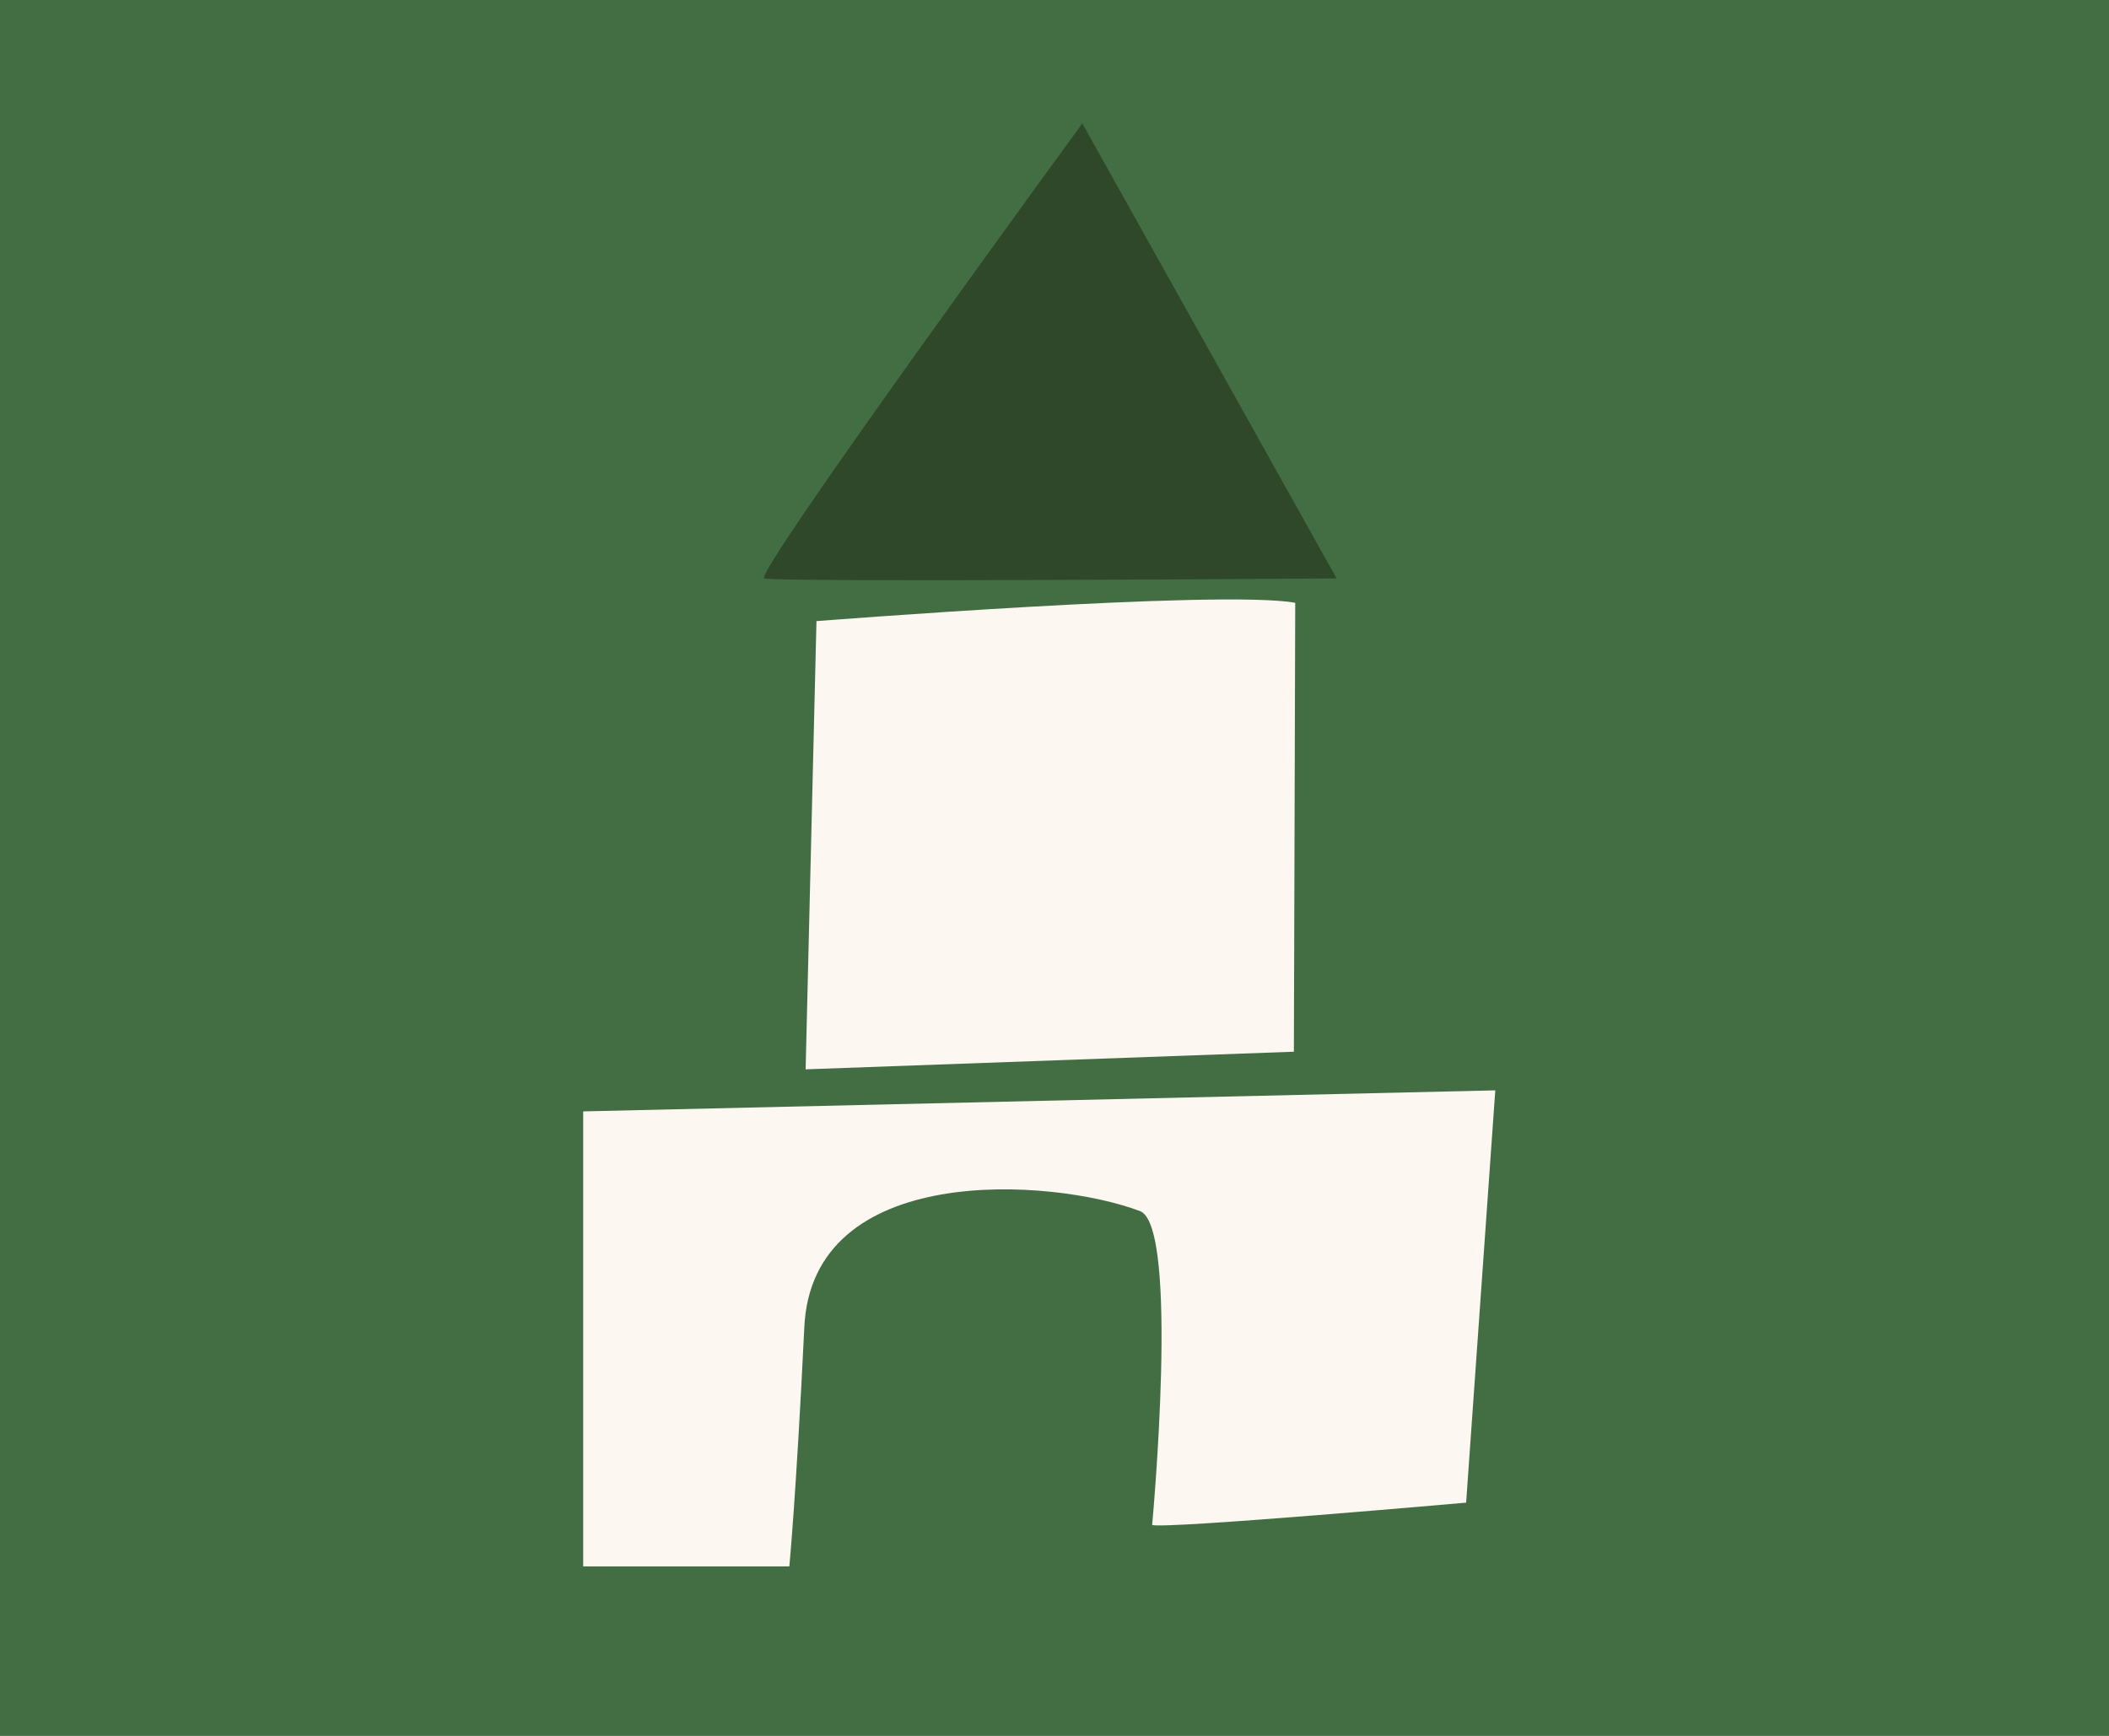
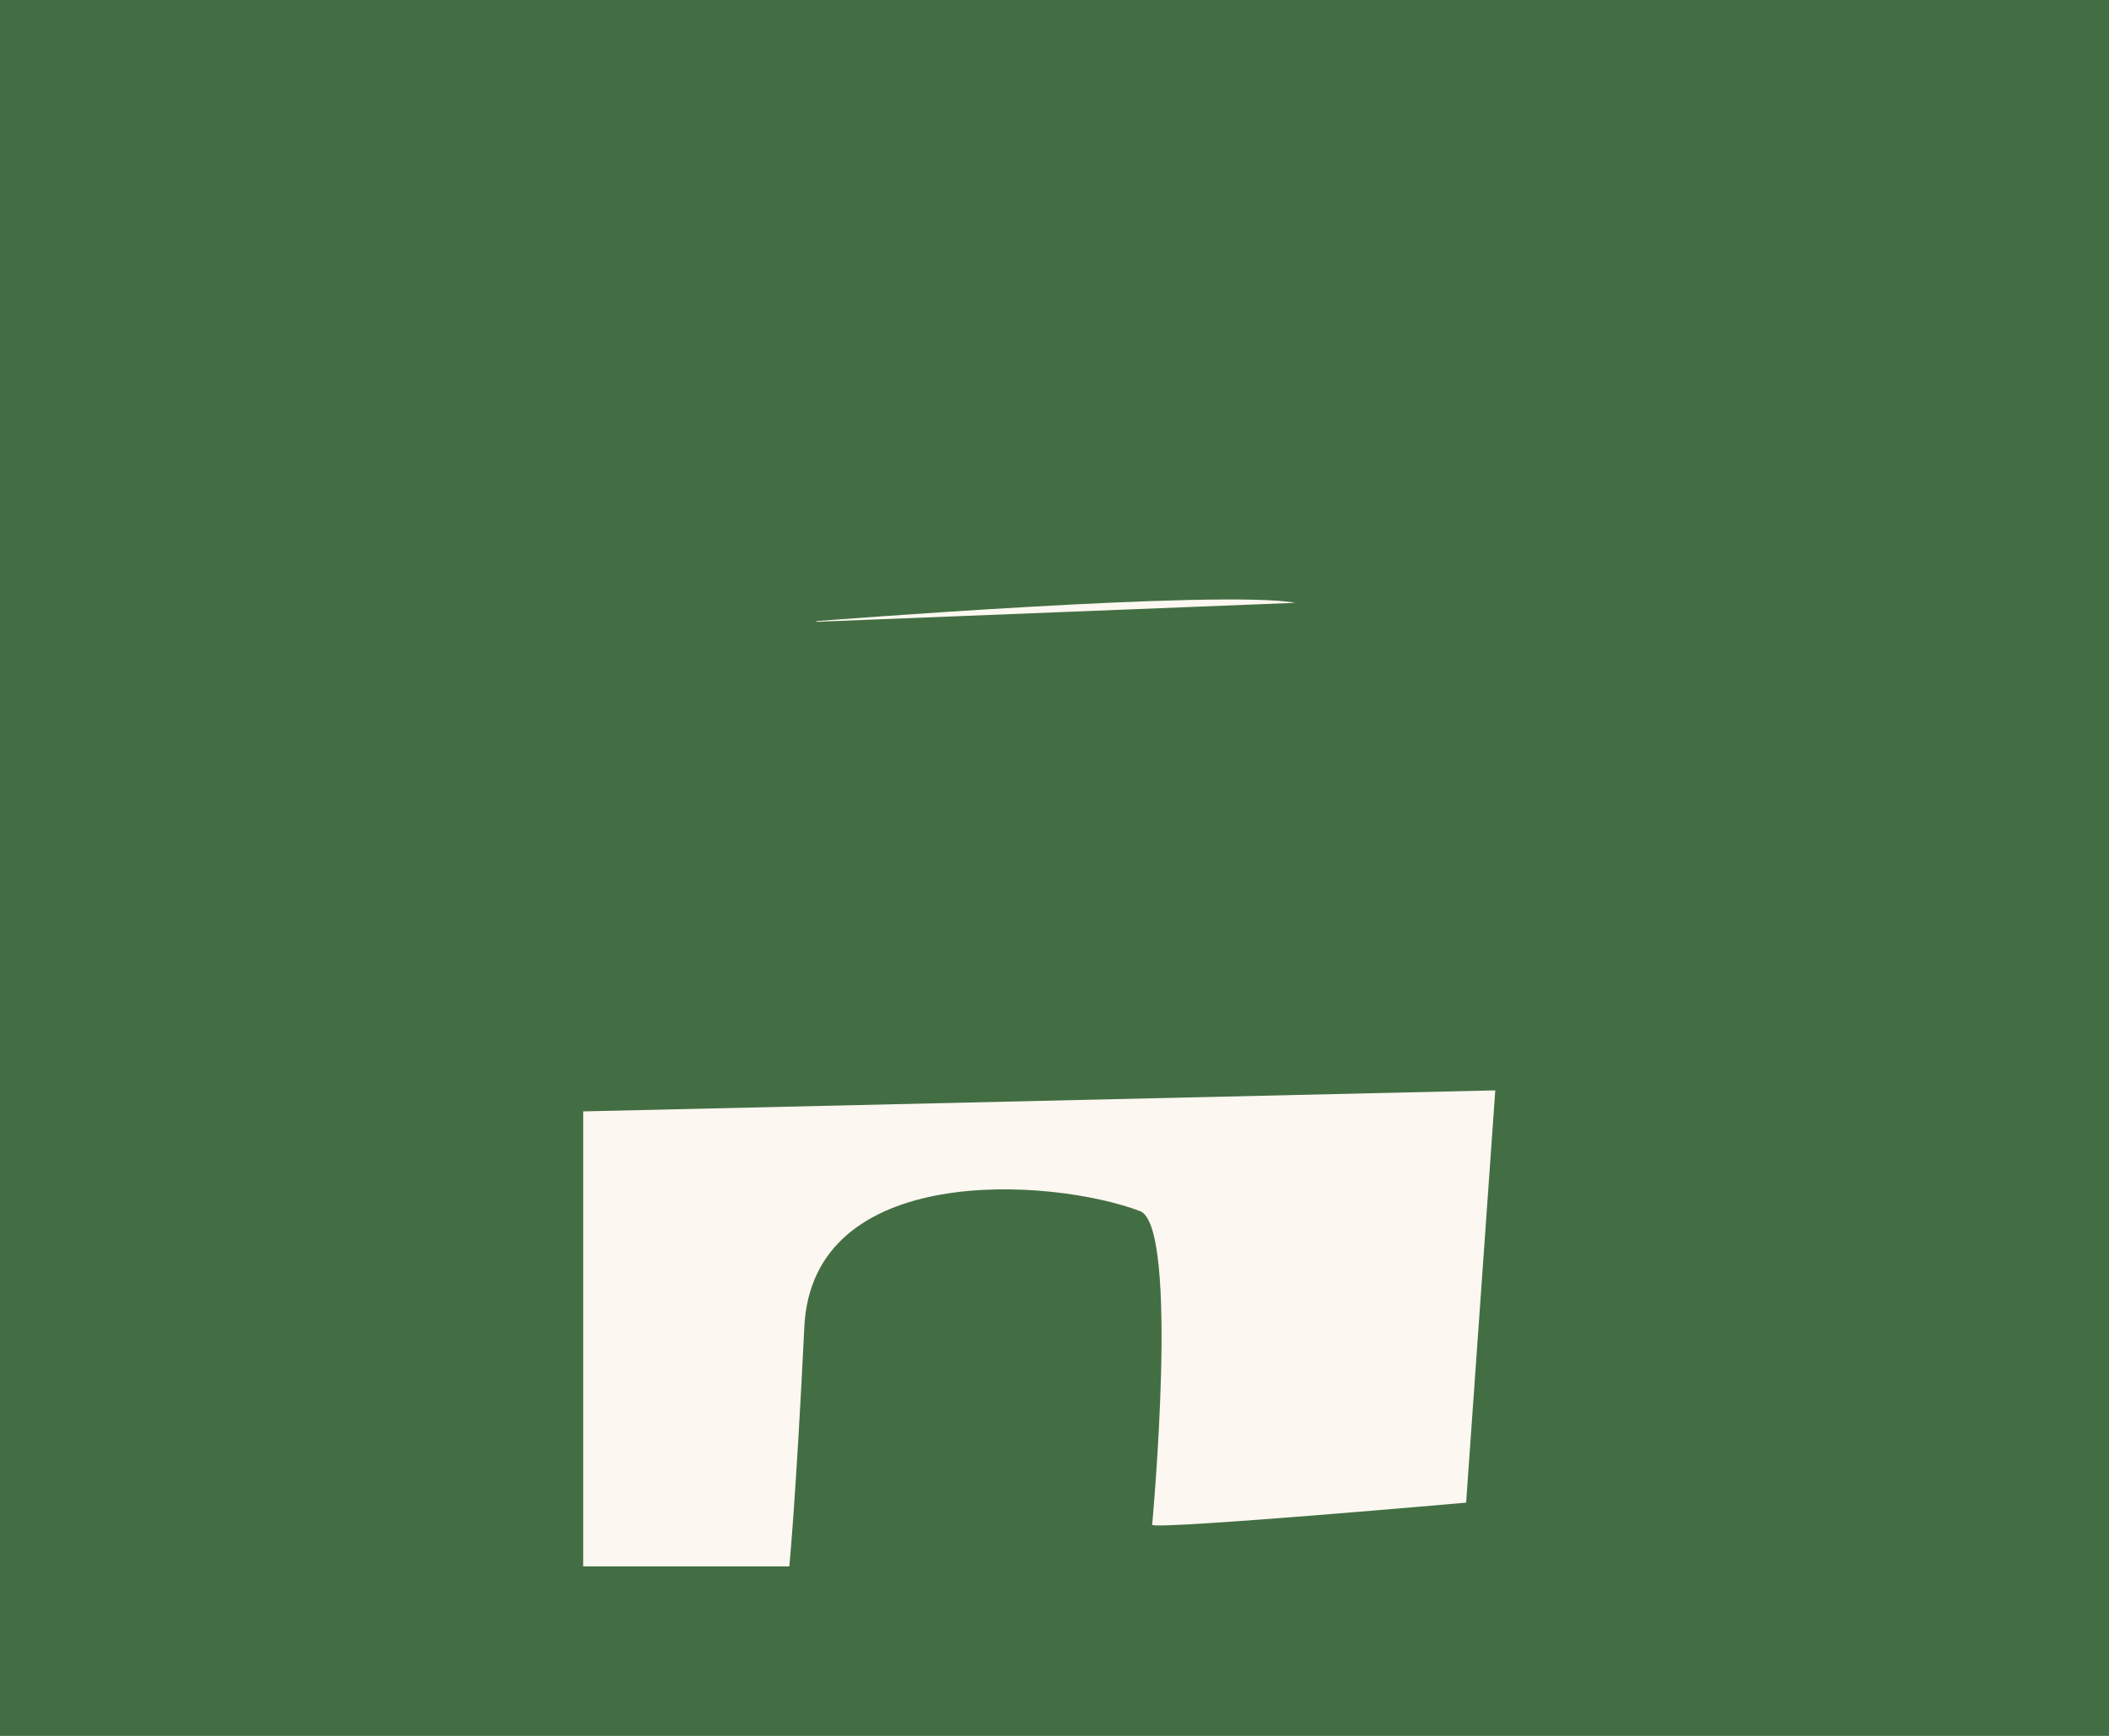
<svg xmlns="http://www.w3.org/2000/svg" id="Layer_1" version="1.1" viewBox="0 0 311 256">
  <rect y="0" width="311" height="256" style="fill: #436e44;" />
-   <path d="M159.6,18.2s-48.7,66.7-46.9,67.1c1.8.6,84.4,0,84.4,0,0,0-37.5-67.1-37.5-67.1Z" style="fill: #2f482a;" />
  <g>
-     <path d="M191,88.9c-10.8-2-70.6,2.7-70.6,2.7l-1.6,66.1,72-2.6.2-66.3h0v.1Z" style="fill: #fcf7f0;" />
+     <path d="M191,88.9c-10.8-2-70.6,2.7-70.6,2.7h0v.1Z" style="fill: #fcf7f0;" />
    <path d="M86,163.9v67.1h30.4s1-10.4,2.2-35.1c1-24.7,36.5-22.2,49.5-17.3,5.9,2.2,1.8,46.3,1.8,46.3,2.2.6,46.3-3.3,46.3-3.3l4.3-60.8-134.4,3.1h-.1Z" style="fill: #fcf7f0;" />
  </g>
</svg>